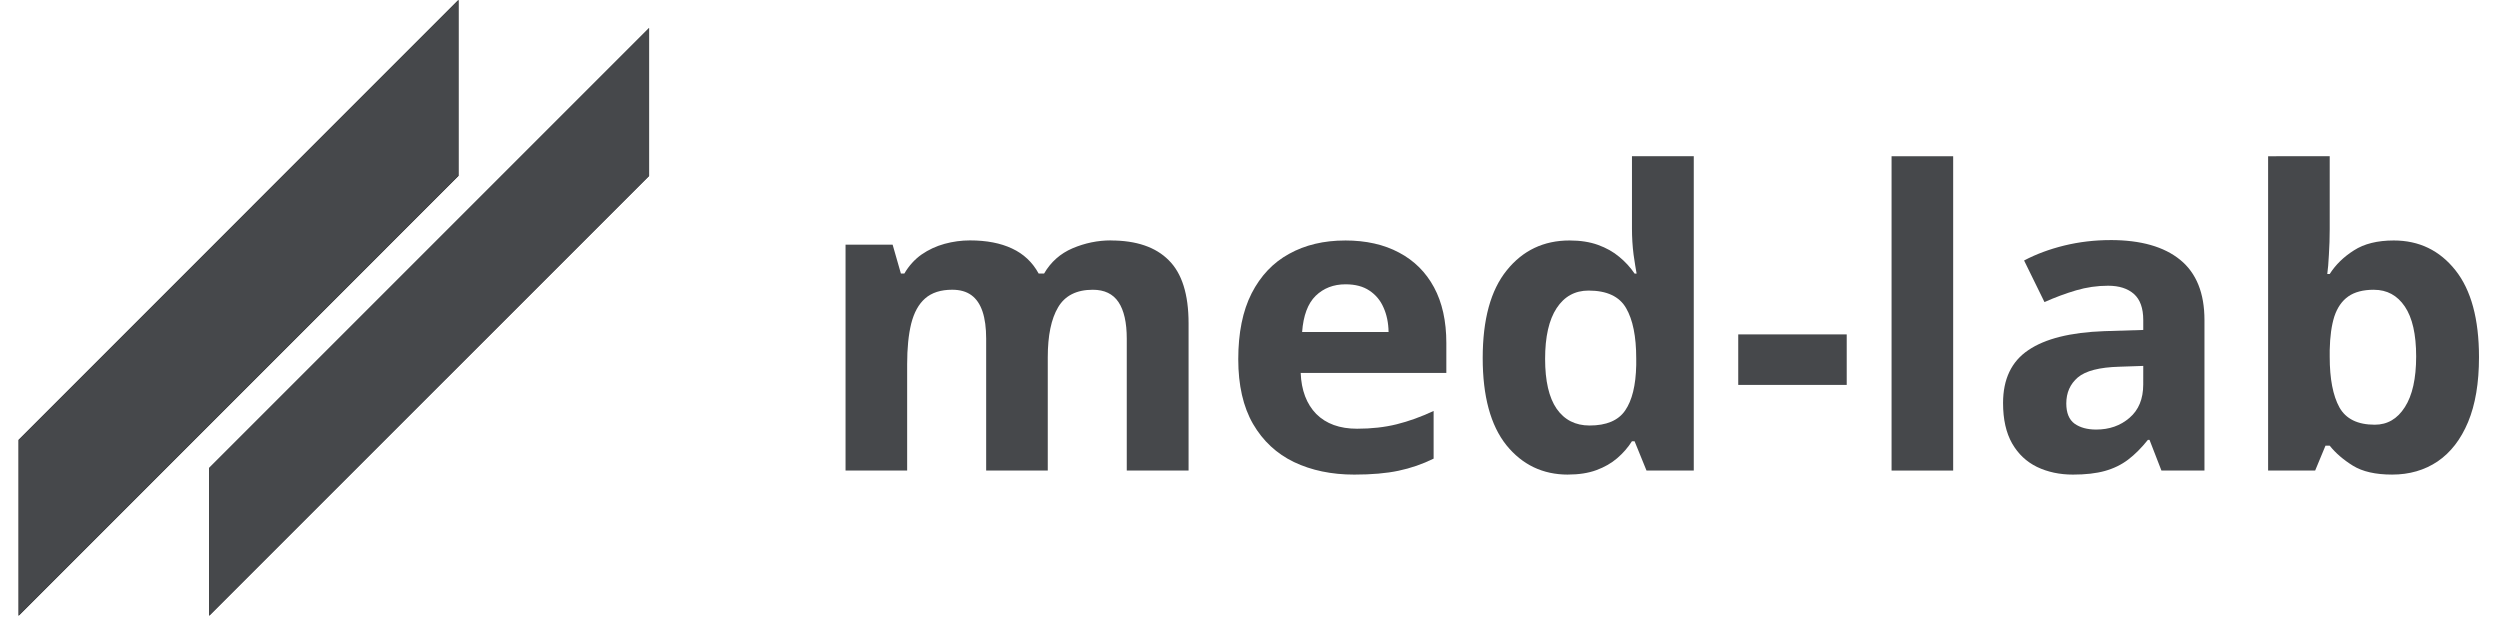
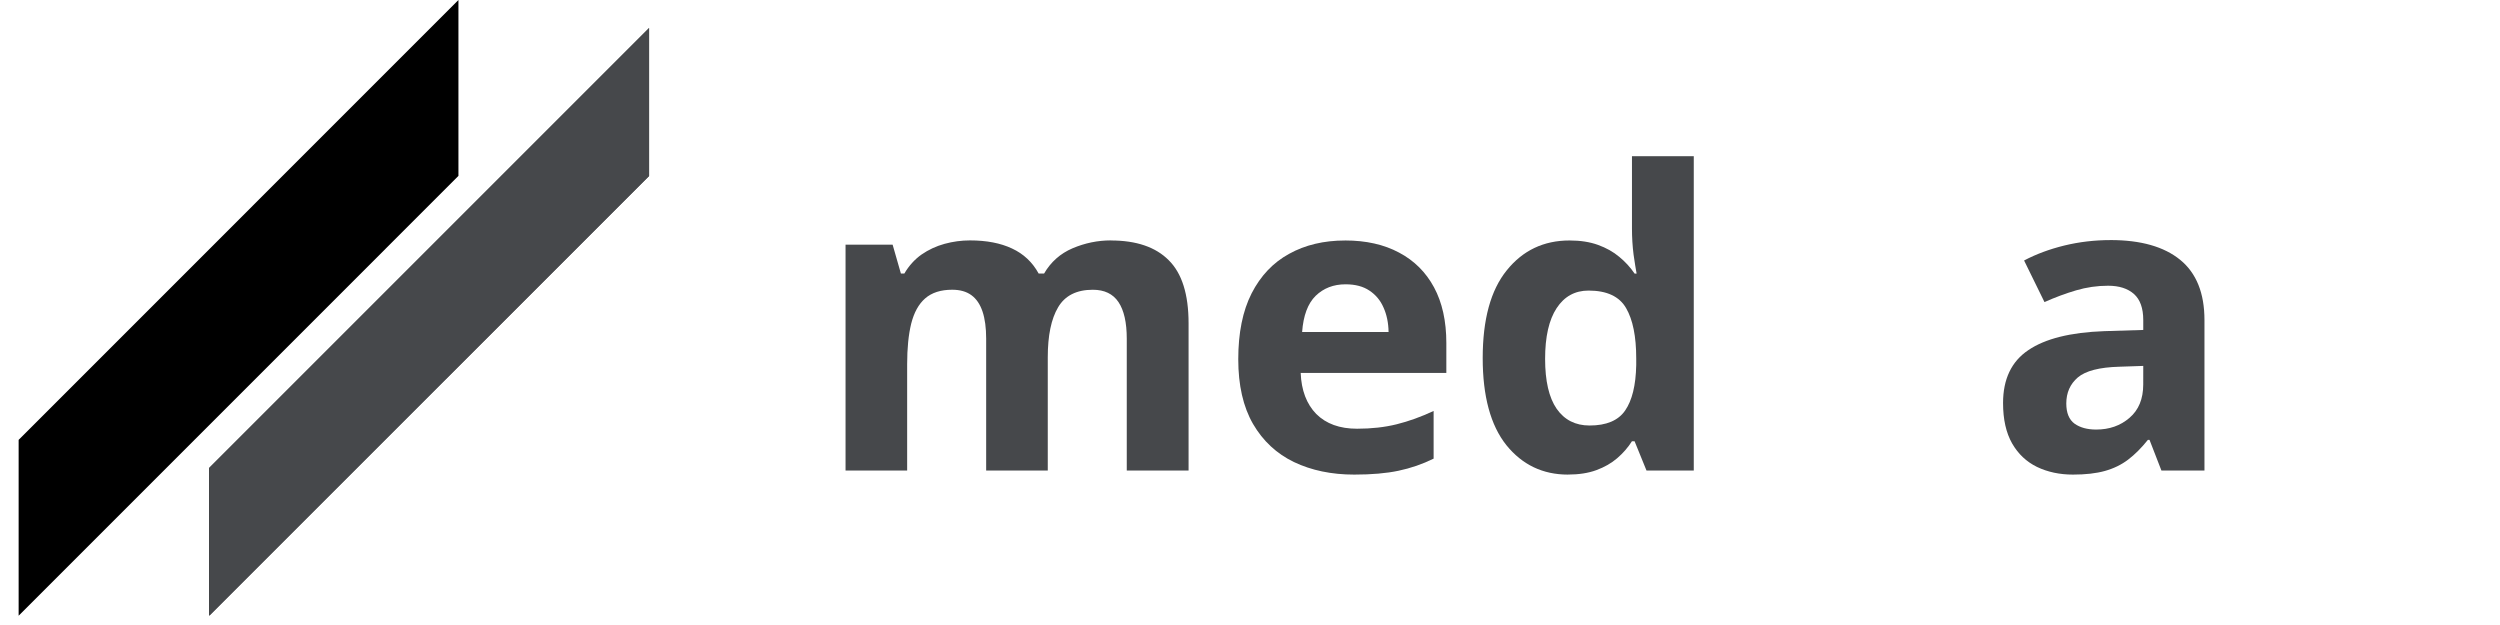
<svg xmlns="http://www.w3.org/2000/svg" fill="none" height="28" viewBox="0 0 112 28" width="112">
  <path d="m.835 27.584 19.703-19.704v-7.88l-19.703 19.706z" fill="#000" />
-   <path d="m.835 27.584 19.703-19.704v-7.88l-19.703 19.706z" fill="#46484b" />
  <path d="m9.372 27.584 19.706-19.704v-6.621l-19.706 19.706z" fill="#000" />
  <g fill="#46484b">
    <path d="m9.372 27.584 19.706-19.704v-6.621l-19.706 19.706z" />
    <path d="m49.764 10.773c1.146 0 2.012.296 2.597.887.591.585.887 1.526.887 2.824v6.597h-2.769v-5.91c0-.724-.124-1.27-.371-1.638-.247-.368-.63-.552-1.149-.552-.73 0-1.249.263-1.557.787-.308.519-.462 1.264-.462 2.235v5.077h-2.76v-5.91c0-.483-.054-.887-.163-1.213s-.275-.57-.498-.733c-.223-.163-.51-.244-.86-.244-.513 0-.917.13-1.213.389-.29.253-.498.63-.625 1.131-.121.495-.181 1.101-.181 1.819v4.76h-2.76v-10.118h2.109l.371 1.294h.154c.205-.35.462-.633.769-.851.314-.217.658-.377 1.032-.48.374-.102.754-.154 1.14-.154.742 0 1.37.121 1.882.362.519.241.917.615 1.194 1.122h.244c.302-.519.727-.896 1.276-1.131.555-.235 1.125-.353 1.71-.353z" />
    <path d="m60.262 10.773c.935 0 1.74.181 2.416.543.676.356 1.198.875 1.566 1.556.368.682.552 1.514.552 2.498v1.339h-6.525c.03.778.263 1.391.697 1.837.441.44 1.05.661 1.828.661.645 0 1.237-.066 1.774-.199.537-.133 1.089-.332 1.656-.597v2.136c-.501.247-1.026.428-1.575.543-.543.115-1.204.172-1.982.172-1.014 0-1.913-.187-2.697-.561-.778-.374-1.391-.944-1.837-1.71-.441-.766-.661-1.732-.661-2.896 0-1.183.199-2.166.597-2.95.404-.79.965-1.382 1.683-1.774.718-.398 1.554-.597 2.507-.597zm.018 1.964c-.537 0-.984.172-1.339.516-.35.344-.552.884-.606 1.62h3.873c-.006-.41-.082-.775-.226-1.095-.139-.32-.35-.573-.633-.76-.278-.187-.633-.281-1.068-.281z" />
    <path d="m70.244 21.262c-1.128 0-2.048-.441-2.76-1.321-.706-.887-1.059-2.187-1.059-3.901 0-1.732.359-3.041 1.077-3.928.718-.893 1.656-1.339 2.814-1.339.483 0 .908.066 1.276.199.368.133.685.311.95.534.272.223.501.474.688.751h.09c-.036-.193-.082-.477-.136-.851-.048-.38-.072-.769-.072-1.167v-3.24h2.769v14.081h-2.118l-.534-1.312h-.118c-.175.278-.395.531-.661.76-.259.223-.57.401-.932.534-.362.133-.787.199-1.276.199zm.968-2.199c.754 0 1.285-.223 1.593-.67.314-.453.48-1.131.498-2.036v-.299c0-.983-.151-1.734-.453-2.253-.302-.525-.863-.787-1.683-.787-.609 0-1.086.263-1.43.787-.344.525-.516 1.282-.516 2.272 0 .99.172 1.735.516 2.235.35.501.842.751 1.475.751z" />
-     <path d="m77.873 17.244v-2.263h4.86v2.263z" />
-     <path d="m87.502 21.081h-2.76v-14.081h2.76z" />
    <path d="m94.552 10.755c1.357 0 2.398.296 3.122.887.724.591 1.086 1.49 1.086 2.697v6.742h-1.928l-.534-1.376h-.072c-.29.362-.585.658-.887.887-.302.229-.649.398-1.041.507-.392.109-.869.163-1.43.163-.597 0-1.134-.115-1.611-.344-.47-.229-.842-.579-1.113-1.05-.272-.477-.407-1.08-.407-1.81 0-1.074.377-1.864 1.131-2.371.754-.513 1.885-.796 3.394-.851l1.756-.054v-.443c0-.531-.139-.92-.416-1.167-.278-.247-.664-.371-1.158-.371-.489 0-.968.069-1.439.208-.47.139-.941.314-1.412.525l-.914-1.864c.537-.284 1.137-.507 1.801-.67.67-.163 1.36-.244 2.072-.244zm1.466 5.638-1.068.036c-.893.024-1.514.184-1.864.48-.344.296-.516.685-.516 1.167 0 .422.124.724.371.905.247.175.57.263.968.263.591 0 1.089-.175 1.493-.525.41-.35.615-.848.615-1.493z" />
-     <path d="m104.371 6.999v3.276c0 .38-.012.757-.036 1.131-.019.374-.043.664-.073.869h.109c.265-.416.627-.769 1.086-1.059.458-.296 1.053-.443 1.783-.443 1.134 0 2.054.443 2.76 1.33s1.059 2.187 1.059 3.9c0 1.152-.163 2.121-.489 2.905-.326.778-.781 1.367-1.367 1.765-.585.392-1.264.588-2.036.588-.742 0-1.327-.133-1.756-.398-.428-.266-.775-.564-1.04-.896h-.19l-.462 1.113h-2.108v-14.081zm1.982 5.982c-.483 0-.866.1-1.15.299-.283.199-.491.498-.624.896-.127.398-.196.902-.208 1.511v.299c0 .983.145 1.738.434 2.263.29.519.818.778 1.584.778.567 0 1.016-.263 1.348-.787.338-.525.507-1.282.507-2.272 0-.989-.169-1.734-.507-2.235-.338-.501-.799-.751-1.384-.751z" />
  </g>
</svg>